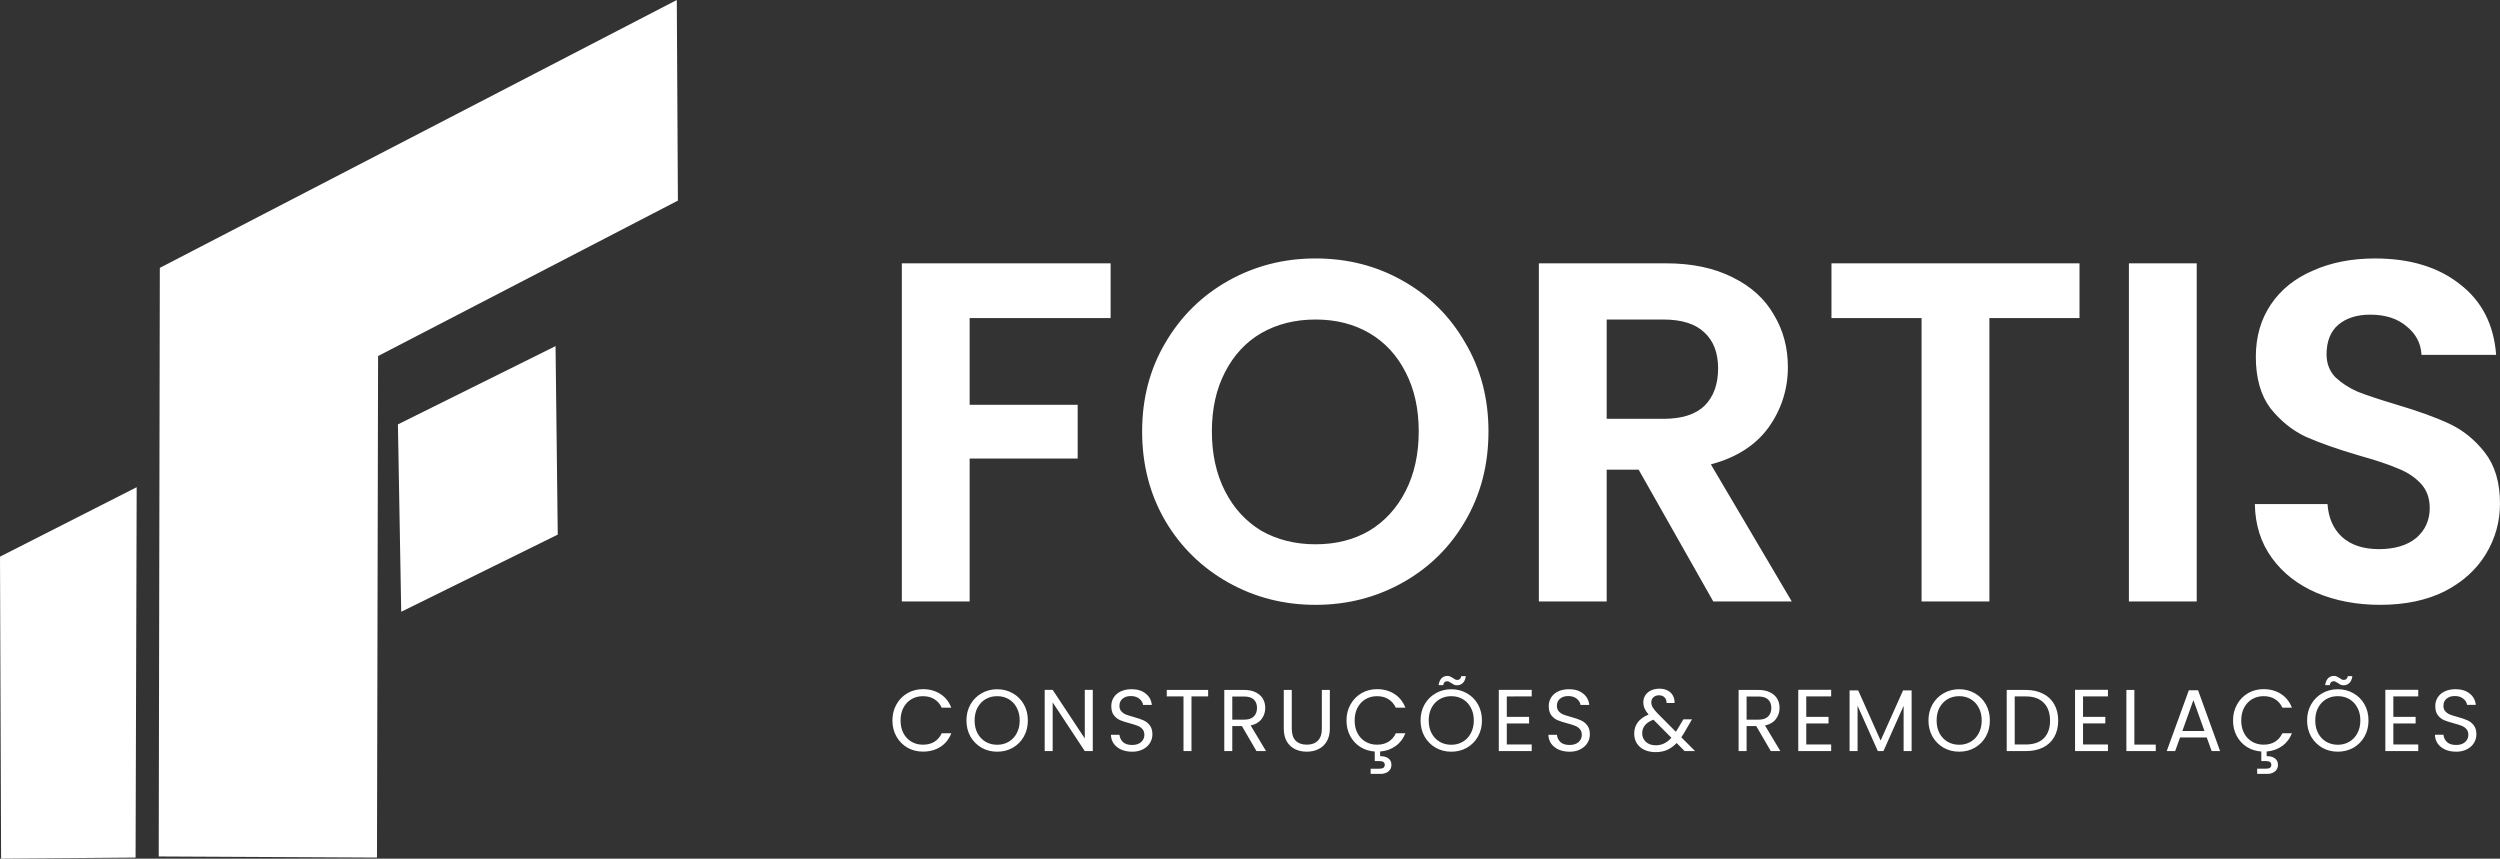
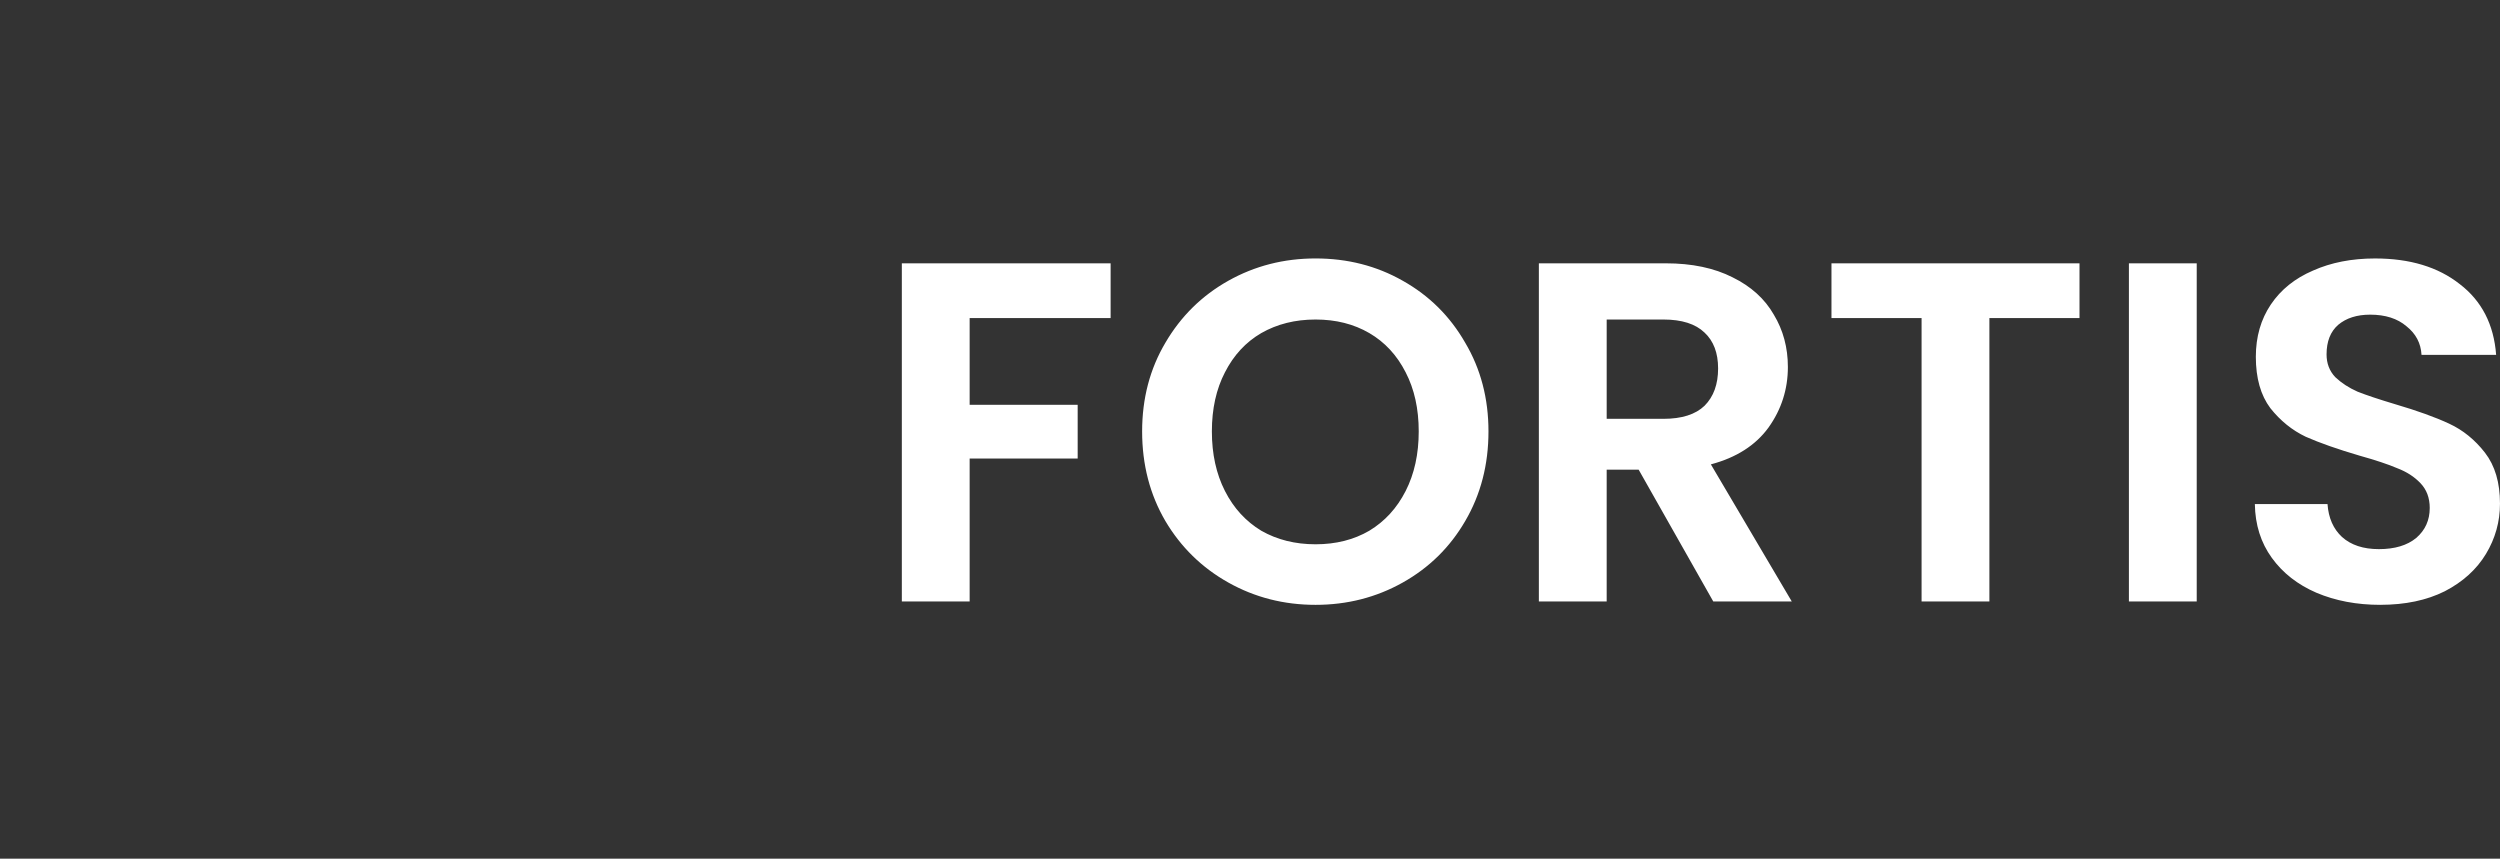
<svg xmlns="http://www.w3.org/2000/svg" width="174.958mm" height="60.092mm" viewBox="0 0 174.958 60.092" version="1.1" id="svg1">
  <rect x="0" y="0" width="174.958" height="60.092" fill="#333333" stroke="none" />
  <defs id="defs1" />
  <g id="layer1" transform="translate(-18.955,-112.183)">
-     <path style="display:inline;fill:#ffffff;fill-opacity:1;stroke:none;stroke-width:0.085px;stroke-linecap:butt;stroke-linejoin:miter;stroke-opacity:1" d="m 30.063,172.121 15.274,0.077 0.077,-35.099 20.982,-10.877 -0.077,-14.039 -36.179,18.745 z" id="path1212" />
-     <path style="display:inline;fill:#ffffff;fill-opacity:1;stroke:none;stroke-width:0.085px;stroke-linecap:butt;stroke-linejoin:miter;stroke-opacity:1" d="m 47.034,154.996 -0.231,-13.114 11.031,-5.477 0.154,13.191 z" id="path1214" />
-     <path style="display:inline;fill:#ffffff;fill-opacity:1;stroke:none;stroke-width:0.085px;stroke-linecap:butt;stroke-linejoin:miter;stroke-opacity:1" d="m 19.032,172.275 9.411,-0.077 0.077,-25.919 -9.565,4.86 z" id="path1216" />
    <path d="m 96.68,130.611 v 3.831 h -9.866 v 6.069 h 7.56 v 3.763 h -7.56 v 10.001 H 82.068 v -23.664 z m 14.341,23.901 q -3.322,0 -6.102,-1.56 -2.78,-1.56 -4.407,-4.306 -1.627,-2.78 -1.627,-6.272 0,-3.458 1.627,-6.204 1.627,-2.78 4.407,-4.34 2.78,-1.56 6.102,-1.56 3.356,0 6.102,1.56 2.78,1.56 4.373,4.34 1.627,2.746 1.627,6.204 0,3.492 -1.627,6.272 -1.593,2.746 -4.373,4.306 -2.78,1.56 -6.102,1.56 z m 0,-4.238 q 2.136,0 3.763,-0.949 1.627,-0.983 2.543,-2.78 0.915,-1.797 0.915,-4.17 0,-2.373 -0.915,-4.136 -0.915,-1.797 -2.543,-2.746 -1.627,-0.949 -3.763,-0.949 -2.136,0 -3.797,0.949 -1.627,0.949 -2.543,2.746 -0.915,1.763 -0.915,4.136 0,2.373 0.915,4.17 0.915,1.797 2.543,2.78 1.661,0.949 3.797,0.949 z m 27.834,4.001 -5.221,-9.222 h -2.238 v 9.222 h -4.746 v -23.664 h 8.883 q 2.746,0 4.679,0.983 1.932,0.949 2.882,2.611 0.983,1.627 0.983,3.661 0,2.339 -1.356,4.238 -1.356,1.865 -4.034,2.577 l 5.662,9.594 z m -7.459,-12.781 h 3.967 q 1.932,0 2.882,-0.915 0.949,-0.949 0.949,-2.611 0,-1.627 -0.949,-2.509 -0.949,-0.915 -2.882,-0.915 h -3.967 z m 33.089,-10.883 v 3.831 h -6.306 v 19.833 h -4.746 v -19.833 h -6.306 v -3.831 z m 8.204,0 v 23.664 h -4.746 v -23.664 z m 12.849,23.901 q -2.475,0 -4.475,-0.848 -1.966,-0.848 -3.119,-2.441 -1.153,-1.593 -1.187,-3.763 h 5.085 q 0.102,1.458 1.017,2.305 0.949,0.848 2.577,0.848 1.661,0 2.611,-0.78 0.949,-0.814 0.949,-2.102 0,-1.051 -0.644,-1.729 -0.644,-0.678 -1.627,-1.051 -0.949,-0.407 -2.644,-0.881 -2.305,-0.678 -3.763,-1.322 -1.424,-0.678 -2.475,-2 -1.017,-1.356 -1.017,-3.594 0,-2.102 1.051,-3.662 1.051,-1.56 2.95,-2.373 1.899,-0.848 4.34,-0.848 3.662,0 5.933,1.797 2.305,1.763 2.543,4.95 h -5.221 q -0.068,-1.22 -1.051,-2 -0.949,-0.814 -2.543,-0.814 -1.39,0 -2.238,0.712 -0.814,0.712 -0.814,2.068 0,0.949 0.61,1.593 0.644,0.61 1.56,1.017 0.949,0.373 2.644,0.881 2.305,0.678 3.763,1.356 1.458,0.678 2.509,2.034 1.051,1.356 1.051,3.56 0,1.899 -0.983,3.526 -0.983,1.627 -2.882,2.611 -1.899,0.949 -4.509,0.949 z" id="text1220" style="font-weight:600;font-size:33.903px;line-height:1.25;font-family:Poppins;-inkscape-font-specification:'Poppins Semi-Bold';fill:#ffffff;stroke-width:0.353" aria-label="FORTIS" />
-     <path d="m 81.409,162.604 q 0,-0.626 0.282,-1.123 0.282,-0.503 0.767,-0.786 0.491,-0.282 1.087,-0.282 0.7,0 1.222,0.338 0.522,0.338 0.761,0.958 h -0.669 q -0.178,-0.387 -0.516,-0.595 -0.331,-0.209 -0.798,-0.209 -0.448,0 -0.804,0.209 -0.356,0.209 -0.559,0.595 -0.203,0.381 -0.203,0.896 0,0.51 0.203,0.896 0.203,0.381 0.559,0.589 0.356,0.209 0.804,0.209 0.467,0 0.798,-0.203 0.338,-0.209 0.516,-0.595 h 0.669 q -0.239,0.614 -0.761,0.951 -0.522,0.331 -1.222,0.331 -0.595,0 -1.087,-0.276 -0.485,-0.282 -0.767,-0.78 -0.282,-0.497 -0.282,-1.123 z m 7.33,2.185 q -0.595,0 -1.087,-0.276 -0.491,-0.282 -0.78,-0.78 -0.282,-0.503 -0.282,-1.13 0,-0.626 0.282,-1.123 0.289,-0.503 0.78,-0.78 0.491,-0.282 1.087,-0.282 0.602,0 1.093,0.282 0.491,0.276 0.773,0.773 0.282,0.497 0.282,1.13 0,0.632 -0.282,1.13 -0.282,0.497 -0.773,0.78 -0.491,0.276 -1.093,0.276 z m 0,-0.485 q 0.448,0 0.804,-0.209 0.362,-0.209 0.565,-0.595 0.209,-0.387 0.209,-0.896 0,-0.516 -0.209,-0.896 -0.203,-0.387 -0.559,-0.595 -0.356,-0.209 -0.81,-0.209 -0.454,0 -0.81,0.209 -0.356,0.209 -0.565,0.595 -0.203,0.381 -0.203,0.896 0,0.51 0.203,0.896 0.209,0.387 0.565,0.595 0.362,0.209 0.81,0.209 z m 6.692,0.442 h -0.559 l -2.247,-3.407 v 3.407 h -0.559 v -4.285 h 0.559 l 2.247,3.401 v -3.401 h 0.559 z m 2.751,0.043 q -0.424,0 -0.761,-0.147 -0.331,-0.153 -0.522,-0.417 -0.19,-0.27 -0.196,-0.62 h 0.595 q 0.031,0.301 0.246,0.51 0.221,0.203 0.638,0.203 0.399,0 0.626,-0.196 0.233,-0.203 0.233,-0.516 0,-0.246 -0.135,-0.399 -0.135,-0.153 -0.338,-0.233 -0.203,-0.08 -0.546,-0.172 -0.424,-0.11 -0.681,-0.221 -0.252,-0.11 -0.436,-0.344 -0.178,-0.239 -0.178,-0.638 0,-0.35 0.178,-0.62 0.178,-0.27 0.497,-0.417 0.325,-0.147 0.743,-0.147 0.602,0 0.982,0.301 0.387,0.301 0.436,0.798 h -0.614 q -0.031,-0.246 -0.258,-0.43 -0.227,-0.19 -0.602,-0.19 -0.35,0 -0.571,0.184 -0.221,0.178 -0.221,0.503 0,0.233 0.129,0.381 0.135,0.147 0.325,0.227 0.196,0.074 0.546,0.172 0.424,0.117 0.681,0.233 0.258,0.111 0.442,0.35 0.184,0.233 0.184,0.638 0,0.313 -0.166,0.589 -0.166,0.276 -0.491,0.448 -0.325,0.172 -0.767,0.172 z m 5.323,-4.322 v 0.454 h -1.166 v 3.824 h -0.559 v -3.824 h -1.172 v -0.454 z m 3.383,4.279 -1.019,-1.75 h -0.675 v 1.75 h -0.559 v -4.279 h 1.381 q 0.485,0 0.816,0.166 0.338,0.166 0.503,0.448 0.166,0.282 0.166,0.645 0,0.442 -0.258,0.78 -0.252,0.338 -0.761,0.448 l 1.074,1.792 z m -1.694,-2.198 h 0.823 q 0.454,0 0.681,-0.221 0.227,-0.227 0.227,-0.602 0,-0.381 -0.227,-0.589 -0.221,-0.209 -0.681,-0.209 h -0.823 z m 4.163,-2.081 v 2.707 q 0,0.571 0.276,0.847 0.282,0.276 0.78,0.276 0.491,0 0.767,-0.276 0.282,-0.276 0.282,-0.847 v -2.707 h 0.559 v 2.701 q 0,0.534 -0.215,0.902 -0.215,0.362 -0.583,0.54 -0.362,0.178 -0.816,0.178 -0.454,0 -0.823,-0.178 -0.362,-0.178 -0.577,-0.54 -0.209,-0.368 -0.209,-0.902 v -2.701 z m 5.968,3.831 q 0.467,0 0.798,-0.203 0.338,-0.209 0.516,-0.595 h 0.669 q -0.221,0.565 -0.688,0.896 -0.46,0.331 -1.08,0.381 v 0.325 q 0.362,-0.006 0.577,0.153 0.215,0.16 0.215,0.454 0,0.289 -0.209,0.46 -0.209,0.172 -0.54,0.172 h -0.706 v -0.362 h 0.595 q 0.203,0 0.295,-0.061 0.098,-0.061 0.098,-0.209 0,-0.141 -0.098,-0.203 -0.092,-0.061 -0.295,-0.061 h -0.307 v -0.669 q -0.559,-0.037 -1.013,-0.319 -0.448,-0.289 -0.706,-0.767 -0.258,-0.485 -0.258,-1.087 0,-0.626 0.282,-1.123 0.282,-0.503 0.767,-0.786 0.491,-0.282 1.087,-0.282 0.7,0 1.222,0.338 0.522,0.338 0.761,0.958 h -0.669 q -0.178,-0.387 -0.516,-0.595 -0.331,-0.209 -0.798,-0.209 -0.448,0 -0.804,0.209 -0.356,0.209 -0.559,0.595 -0.203,0.381 -0.203,0.896 0,0.51 0.203,0.896 0.203,0.381 0.559,0.589 0.356,0.209 0.804,0.209 z m 5.194,0.491 q -0.595,0 -1.087,-0.276 -0.491,-0.282 -0.78,-0.78 -0.282,-0.503 -0.282,-1.13 0,-0.626 0.282,-1.123 0.289,-0.503 0.78,-0.78 0.491,-0.282 1.087,-0.282 0.602,0 1.093,0.282 0.491,0.276 0.773,0.773 0.282,0.497 0.282,1.13 0,0.632 -0.282,1.13 -0.282,0.497 -0.773,0.78 -0.491,0.276 -1.093,0.276 z m 0,-0.485 q 0.448,0 0.804,-0.209 0.362,-0.209 0.565,-0.595 0.209,-0.387 0.209,-0.896 0,-0.516 -0.209,-0.896 -0.203,-0.387 -0.559,-0.595 -0.356,-0.209 -0.81,-0.209 -0.454,0 -0.81,0.209 -0.356,0.209 -0.565,0.595 -0.203,0.381 -0.203,0.896 0,0.51 0.203,0.896 0.209,0.387 0.565,0.595 0.362,0.209 0.81,0.209 z m -0.884,-4.174 q 0.043,-0.313 0.203,-0.479 0.166,-0.166 0.411,-0.166 0.117,0 0.196,0.043 0.086,0.037 0.203,0.11 0.086,0.061 0.153,0.098 0.068,0.031 0.147,0.031 0.104,0 0.178,-0.068 0.074,-0.068 0.092,-0.196 h 0.319 q -0.037,0.307 -0.203,0.473 -0.166,0.166 -0.411,0.166 -0.117,0 -0.209,-0.037 -0.086,-0.043 -0.196,-0.123 -0.098,-0.061 -0.16,-0.092 -0.055,-0.031 -0.135,-0.031 -0.104,0 -0.178,0.068 -0.068,0.068 -0.086,0.203 z m 4.771,0.792 v 1.43 h 1.559 v 0.46 h -1.559 v 1.473 h 1.743 v 0.46 h -2.302 v -4.285 h 2.302 v 0.46 z m 4.39,3.867 q -0.424,0 -0.761,-0.147 -0.331,-0.153 -0.522,-0.417 -0.19,-0.27 -0.196,-0.62 h 0.595 q 0.031,0.301 0.246,0.51 0.221,0.203 0.638,0.203 0.399,0 0.626,-0.196 0.233,-0.203 0.233,-0.516 0,-0.246 -0.135,-0.399 -0.135,-0.153 -0.338,-0.233 -0.203,-0.08 -0.546,-0.172 -0.424,-0.11 -0.681,-0.221 -0.252,-0.11 -0.436,-0.344 -0.178,-0.239 -0.178,-0.638 0,-0.35 0.178,-0.62 0.178,-0.27 0.497,-0.417 0.325,-0.147 0.743,-0.147 0.602,0 0.982,0.301 0.387,0.301 0.436,0.798 h -0.614 q -0.031,-0.246 -0.258,-0.43 -0.227,-0.19 -0.602,-0.19 -0.35,0 -0.571,0.184 -0.221,0.178 -0.221,0.503 0,0.233 0.129,0.381 0.135,0.147 0.325,0.227 0.196,0.074 0.546,0.172 0.424,0.117 0.681,0.233 0.258,0.111 0.442,0.35 0.184,0.233 0.184,0.638 0,0.313 -0.166,0.589 -0.166,0.276 -0.491,0.448 -0.325,0.172 -0.767,0.172 z m 8.056,-0.043 -0.559,-0.565 q -0.313,0.325 -0.669,0.485 -0.356,0.153 -0.804,0.153 -0.442,0 -0.786,-0.16 -0.338,-0.16 -0.528,-0.454 -0.184,-0.295 -0.184,-0.688 0,-0.448 0.252,-0.786 0.258,-0.344 0.755,-0.54 -0.196,-0.233 -0.282,-0.43 -0.086,-0.196 -0.086,-0.43 0,-0.27 0.135,-0.485 0.141,-0.221 0.399,-0.344 0.258,-0.123 0.595,-0.123 0.331,0 0.577,0.129 0.246,0.129 0.368,0.362 0.123,0.227 0.11,0.51 h -0.559 q 0.006,-0.252 -0.141,-0.393 -0.147,-0.147 -0.381,-0.147 -0.246,0 -0.399,0.141 -0.147,0.135 -0.147,0.35 0,0.184 0.098,0.356 0.104,0.172 0.344,0.424 l 1.277,1.283 0.111,-0.172 0.417,-0.7 h 0.602 l -0.503,0.872 q -0.104,0.184 -0.246,0.387 l 0.964,0.964 z m -2.032,-0.405 q 0.331,0 0.595,-0.129 0.27,-0.129 0.51,-0.399 l -1.258,-1.265 q -0.786,0.301 -0.786,0.951 0,0.362 0.258,0.602 0.264,0.239 0.681,0.239 z m 8.062,0.405 -1.019,-1.75 h -0.675 v 1.75 h -0.559 v -4.279 h 1.381 q 0.485,0 0.816,0.166 0.338,0.166 0.503,0.448 0.166,0.282 0.166,0.645 0,0.442 -0.258,0.78 -0.252,0.338 -0.761,0.448 l 1.074,1.792 z m -1.694,-2.198 h 0.823 q 0.454,0 0.681,-0.221 0.227,-0.227 0.227,-0.602 0,-0.381 -0.227,-0.589 -0.221,-0.209 -0.681,-0.209 h -0.823 z m 4.175,-1.627 v 1.43 h 1.559 v 0.46 h -1.559 v 1.473 h 1.743 v 0.46 h -2.302 v -4.285 h 2.302 v 0.46 z m 7.373,-0.424 v 4.248 h -0.559 v -3.168 l -1.412,3.168 h -0.393 l -1.418,-3.174 v 3.174 h -0.559 v -4.248 h 0.602 l 1.571,3.511 1.571,-3.511 z m 3.328,4.291 q -0.595,0 -1.087,-0.276 -0.491,-0.282 -0.78,-0.78 -0.282,-0.503 -0.282,-1.13 0,-0.626 0.282,-1.123 0.289,-0.503 0.78,-0.78 0.491,-0.282 1.087,-0.282 0.602,0 1.093,0.282 0.491,0.276 0.773,0.773 0.282,0.497 0.282,1.13 0,0.632 -0.282,1.13 -0.282,0.497 -0.773,0.78 -0.491,0.276 -1.093,0.276 z m 0,-0.485 q 0.448,0 0.804,-0.209 0.362,-0.209 0.565,-0.595 0.209,-0.387 0.209,-0.896 0,-0.516 -0.209,-0.896 -0.203,-0.387 -0.559,-0.595 -0.356,-0.209 -0.81,-0.209 -0.454,0 -0.81,0.209 -0.356,0.209 -0.565,0.595 -0.203,0.381 -0.203,0.896 0,0.51 0.203,0.896 0.209,0.387 0.565,0.595 0.362,0.209 0.81,0.209 z m 4.66,-3.837 q 0.7,0 1.209,0.264 0.516,0.258 0.786,0.743 0.276,0.485 0.276,1.142 0,0.657 -0.276,1.142 -0.27,0.479 -0.786,0.737 -0.51,0.252 -1.209,0.252 h -1.332 v -4.279 z m 0,3.818 q 0.829,0 1.265,-0.436 0.436,-0.442 0.436,-1.234 0,-0.798 -0.442,-1.246 -0.436,-0.448 -1.258,-0.448 h -0.773 v 3.364 z m 4.009,-3.364 v 1.43 h 1.559 v 0.46 h -1.559 v 1.473 h 1.743 v 0.46 h -2.302 v -4.285 h 2.302 v 0.46 z m 3.592,3.37 h 1.498 v 0.454 h -2.056 v -4.279 h 0.559 z m 5.065,-0.497 h -1.866 l -0.344,0.951 h -0.589 l 1.547,-4.254 h 0.645 l 1.541,4.254 h -0.589 z m -0.16,-0.454 -0.773,-2.161 -0.773,2.161 z m 4.138,0.958 q 0.467,0 0.798,-0.203 0.338,-0.209 0.516,-0.595 h 0.669 q -0.221,0.565 -0.688,0.896 -0.46,0.331 -1.08,0.381 v 0.325 q 0.362,-0.006 0.577,0.153 0.215,0.16 0.215,0.454 0,0.289 -0.209,0.46 -0.209,0.172 -0.54,0.172 h -0.706 v -0.362 h 0.595 q 0.203,0 0.295,-0.061 0.098,-0.061 0.098,-0.209 0,-0.141 -0.098,-0.203 -0.092,-0.061 -0.295,-0.061 h -0.307 v -0.669 q -0.559,-0.037 -1.013,-0.319 -0.448,-0.289 -0.706,-0.767 -0.258,-0.485 -0.258,-1.087 0,-0.626 0.282,-1.123 0.282,-0.503 0.767,-0.786 0.491,-0.282 1.087,-0.282 0.7,0 1.222,0.338 0.522,0.338 0.761,0.958 H 178.684 q -0.178,-0.387 -0.516,-0.595 -0.331,-0.209 -0.798,-0.209 -0.448,0 -0.804,0.209 -0.356,0.209 -0.559,0.595 -0.203,0.381 -0.203,0.896 0,0.51 0.203,0.896 0.203,0.381 0.559,0.589 0.356,0.209 0.804,0.209 z m 5.194,0.491 q -0.595,0 -1.087,-0.276 -0.491,-0.282 -0.78,-0.78 -0.282,-0.503 -0.282,-1.13 0,-0.626 0.282,-1.123 0.289,-0.503 0.78,-0.78 0.491,-0.282 1.087,-0.282 0.602,0 1.093,0.282 0.491,0.276 0.773,0.773 0.282,0.497 0.282,1.13 0,0.632 -0.282,1.13 -0.282,0.497 -0.773,0.78 -0.491,0.276 -1.093,0.276 z m 0,-0.485 q 0.448,0 0.804,-0.209 0.362,-0.209 0.565,-0.595 0.209,-0.387 0.209,-0.896 0,-0.516 -0.209,-0.896 -0.203,-0.387 -0.559,-0.595 -0.356,-0.209 -0.81,-0.209 -0.454,0 -0.81,0.209 -0.356,0.209 -0.565,0.595 -0.203,0.381 -0.203,0.896 0,0.51 0.203,0.896 0.209,0.387 0.565,0.595 0.362,0.209 0.81,0.209 z m -0.884,-4.174 q 0.043,-0.313 0.203,-0.479 0.166,-0.166 0.411,-0.166 0.117,0 0.196,0.043 0.086,0.037 0.203,0.11 0.086,0.061 0.153,0.098 0.068,0.031 0.147,0.031 0.104,0 0.178,-0.068 0.074,-0.068 0.092,-0.196 h 0.319 q -0.037,0.307 -0.203,0.473 -0.166,0.166 -0.411,0.166 -0.117,0 -0.209,-0.037 -0.086,-0.043 -0.196,-0.123 -0.098,-0.061 -0.16,-0.092 -0.055,-0.031 -0.135,-0.031 -0.104,0 -0.178,0.068 -0.068,0.068 -0.086,0.203 z m 4.771,0.792 v 1.43 h 1.559 v 0.46 h -1.559 v 1.473 h 1.743 v 0.46 h -2.302 v -4.285 h 2.302 v 0.46 z m 4.39,3.867 q -0.424,0 -0.761,-0.147 -0.331,-0.153 -0.522,-0.417 -0.19,-0.27 -0.196,-0.62 h 0.595 q 0.031,0.301 0.246,0.51 0.221,0.203 0.638,0.203 0.399,0 0.626,-0.196 0.233,-0.203 0.233,-0.516 0,-0.246 -0.135,-0.399 -0.135,-0.153 -0.338,-0.233 -0.203,-0.08 -0.546,-0.172 -0.424,-0.11 -0.681,-0.221 -0.252,-0.11 -0.436,-0.344 -0.178,-0.239 -0.178,-0.638 0,-0.35 0.178,-0.62 0.178,-0.27 0.497,-0.417 0.325,-0.147 0.743,-0.147 0.602,0 0.982,0.301 0.387,0.301 0.436,0.798 h -0.614 q -0.031,-0.246 -0.258,-0.43 -0.227,-0.19 -0.602,-0.19 -0.35,0 -0.571,0.184 -0.221,0.178 -0.221,0.503 0,0.233 0.129,0.381 0.135,0.147 0.325,0.227 0.196,0.074 0.546,0.172 0.424,0.117 0.681,0.233 0.258,0.111 0.442,0.35 0.184,0.233 0.184,0.638 0,0.313 -0.166,0.589 -0.166,0.276 -0.491,0.448 -0.325,0.172 -0.767,0.172 z" id="text1224" style="font-size:6.139px;line-height:1.25;font-family:Poppins;-inkscape-font-specification:Poppins;letter-spacing:0.443px;fill:#ffffff;stroke-width:0.153" aria-label="CONSTRUÇÕES &amp; REMODELAÇÕES" />
  </g>
</svg>